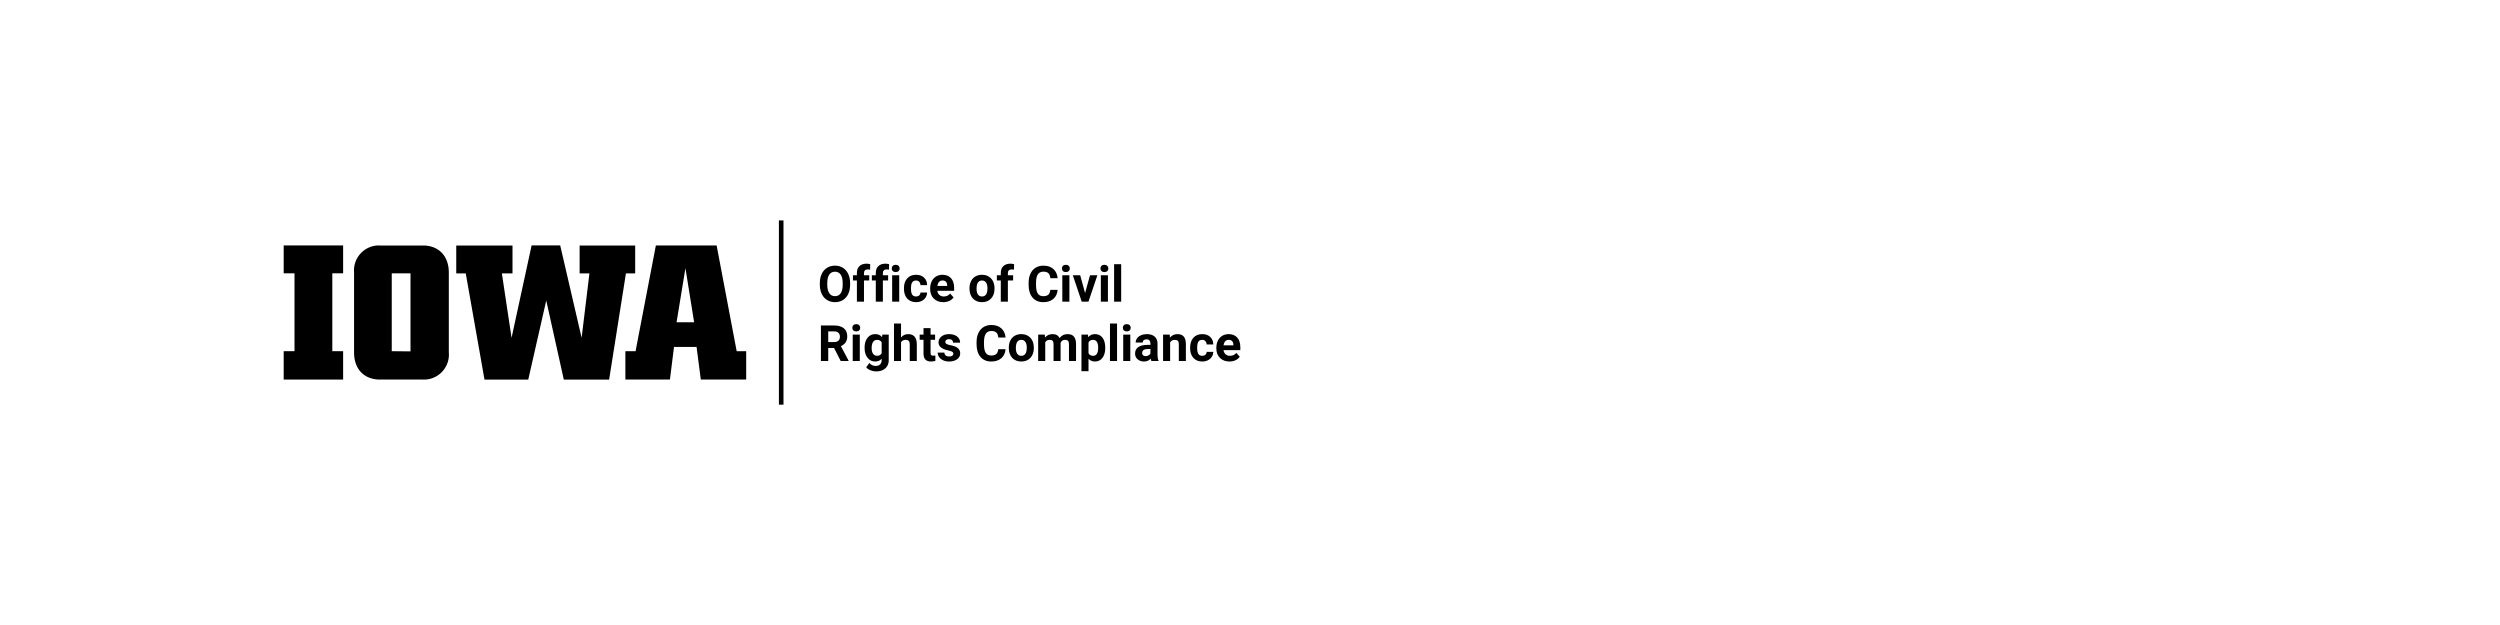
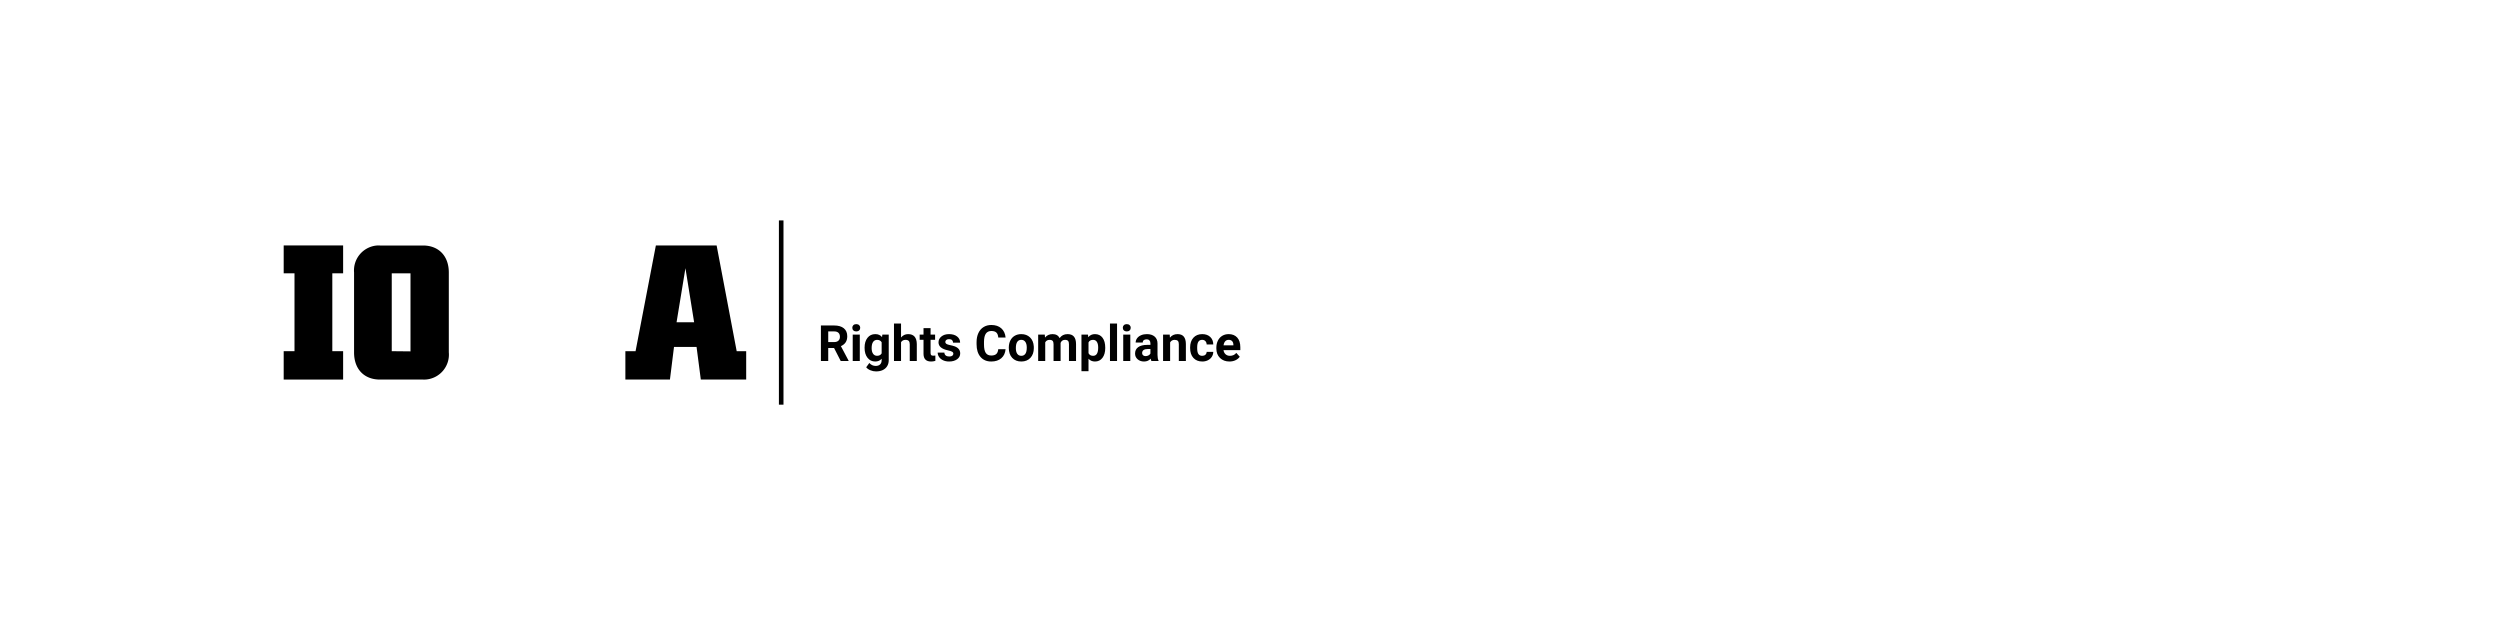
<svg xmlns="http://www.w3.org/2000/svg" version="1.1" viewBox="0 0 400 100" role="img" aria-label="The University of Iowa Office of Civil&#13; Rights Compliance">
  <path fill="#000000" d="M54.9,43.73H53.17V56.19H54.9v4.54H45.39V56.19h1.73V43.73H45.39V39.27H54.9Z" />
  <path fill="#000000" d="M67.68,60.73H60.79c-2.5,0-4.14-1.64-4.14-4.33V43.59a4,4,0,0,1,3.66-4.31,3.85,3.85,0,0,1,.48,0h6.89c2.5,0,4.13,1.67,4.13,4.32V56.37a4,4,0,0,1-3.62,4.35A4.34,4.34,0,0,1,67.68,60.73Zm-2-4.51V43.73h-3V56.19Z" />
-   <path fill="#000000" d="M74.52,43.74H73V39.28h9v4.46H80.3l1.55,10.31,3.21-14.79h4.57l3.43,14.79,1.25-10.31H92.74V39.28h8.89v4.46h-1.48l-2.69,17H90.21L87.4,48.08,84.52,60.74h-7Z" />
  <path fill="#000000" d="M100.06,56.19h1.63l3.25-16.92h9.72l3.21,16.92h1.52v4.54h-7.26l-.68-5.22h-3.61l-.65,5.22h-7.13Zm11-4.63-1.39-8.65-1.42,8.65Z" />
-   <path fill="#000000" d="M136.017,45.554C136.017,46.114,135.918,46.605,135.72,47.027C135.523,47.449,135.239,47.774,134.871,48.004C134.502,48.233,134.08,48.347,133.603,48.347C133.132,48.347,132.711,48.234,132.342,48.007C131.972,47.781,131.685,47.457,131.482,47.037C131.279,46.616,131.176,46.132,131.174,45.586C131.174,45.586,131.174,45.304,131.174,45.304C131.174,44.744,131.274,44.252,131.476,43.826C131.678,43.4,131.963,43.073,132.332,42.845C132.7,42.617,133.121,42.504,133.595,42.504C134.069,42.504,134.491,42.617,134.859,42.845C135.228,43.073,135.513,43.4,135.715,43.826C135.916,44.252,136.017,44.743,136.017,45.3C136.017,45.3,136.017,45.554,136.017,45.554Z M134.83,45.296C134.83,44.7,134.723,44.247,134.51,43.937C134.296,43.627,133.991,43.472,133.595,43.472C133.202,43.472,132.899,43.625,132.685,43.931C132.472,44.237,132.364,44.686,132.361,45.277C132.361,45.277,132.361,45.554,132.361,45.554C132.361,46.135,132.468,46.586,132.681,46.906C132.895,47.226,133.202,47.386,133.603,47.386C133.996,47.386,134.299,47.232,134.51,46.923C134.72,46.615,134.827,46.165,134.83,45.574C134.83,45.574,134.83,45.296,134.83,45.296Z M137.103,48.269C137.103,48.269,137.103,44.871,137.103,44.871C137.103,44.871,136.474,44.871,136.474,44.871C136.474,44.871,136.474,44.043,136.474,44.043C136.474,44.043,137.103,44.043,137.103,44.043C137.103,44.043,137.103,43.683,137.103,43.683C137.103,43.209,137.239,42.841,137.511,42.58C137.784,42.318,138.164,42.187,138.654,42.187C138.81,42.187,139.002,42.213,139.228,42.265C139.228,42.265,139.217,43.14,139.217,43.14C139.123,43.117,139.008,43.105,138.873,43.105C138.448,43.105,138.236,43.304,138.236,43.703C138.236,43.703,138.236,44.043,138.236,44.043C138.236,44.043,139.076,44.043,139.076,44.043C139.076,44.043,139.076,44.871,139.076,44.871C139.076,44.871,138.236,44.871,138.236,44.871C138.236,44.871,138.236,48.269,138.236,48.269C138.236,48.269,137.103,48.269,137.103,48.269Z M140.127,48.269C140.127,48.269,140.127,44.871,140.127,44.871C140.127,44.871,139.498,44.871,139.498,44.871C139.498,44.871,139.498,44.043,139.498,44.043C139.498,44.043,140.127,44.043,140.127,44.043C140.127,44.043,140.127,43.683,140.127,43.683C140.127,43.209,140.263,42.841,140.535,42.58C140.807,42.318,141.188,42.187,141.677,42.187C141.834,42.187,142.025,42.213,142.252,42.265C142.252,42.265,142.24,43.14,142.24,43.14C142.146,43.117,142.032,43.105,141.896,43.105C141.472,43.105,141.26,43.304,141.26,43.703C141.26,43.703,141.26,44.043,141.26,44.043C141.26,44.043,142.099,44.043,142.099,44.043C142.099,44.043,142.099,44.871,142.099,44.871C142.099,44.871,141.26,44.871,141.26,44.871C141.26,44.871,141.26,48.269,141.26,48.269C141.26,48.269,140.127,48.269,140.127,48.269Z M143.877,48.269C143.877,48.269,142.744,48.269,142.744,48.269C142.744,48.269,142.744,44.043,142.744,44.043C142.744,44.043,143.877,44.043,143.877,44.043C143.877,44.043,143.877,48.269,143.877,48.269Z M142.677,42.949C142.677,42.78,142.734,42.64,142.847,42.531C142.961,42.421,143.115,42.367,143.31,42.367C143.503,42.367,143.657,42.421,143.771,42.531C143.886,42.64,143.943,42.78,143.943,42.949C143.943,43.121,143.885,43.261,143.769,43.371C143.653,43.48,143.5,43.535,143.31,43.535C143.12,43.535,142.967,43.48,142.851,43.371C142.735,43.261,142.677,43.121,142.677,42.949Z M146.564,47.437C146.773,47.437,146.942,47.38,147.072,47.265C147.202,47.151,147.27,46.998,147.275,46.808C147.275,46.808,148.334,46.808,148.334,46.808C148.331,47.095,148.253,47.357,148.099,47.595C147.946,47.834,147.735,48.018,147.468,48.15C147.202,48.281,146.907,48.347,146.584,48.347C145.98,48.347,145.503,48.155,145.154,47.771C144.805,47.387,144.631,46.856,144.631,46.179C144.631,46.179,144.631,46.105,144.631,46.105C144.631,45.454,144.804,44.934,145.15,44.546C145.496,44.158,145.972,43.964,146.576,43.964C147.105,43.964,147.528,44.115,147.847,44.416C148.166,44.716,148.329,45.117,148.334,45.617C148.334,45.617,147.275,45.617,147.275,45.617C147.27,45.398,147.202,45.22,147.072,45.084C146.942,44.947,146.77,44.879,146.556,44.879C146.293,44.879,146.095,44.974,145.961,45.166C145.827,45.357,145.76,45.668,145.76,46.097C145.76,46.097,145.76,46.214,145.76,46.214C145.76,46.649,145.826,46.962,145.959,47.152C146.092,47.342,146.293,47.437,146.564,47.437Z M150.924,48.347C150.304,48.347,149.799,48.157,149.41,47.777C149.021,47.397,148.826,46.89,148.826,46.257C148.826,46.257,148.826,46.148,148.826,46.148C148.826,45.724,148.908,45.344,149.072,45.009C149.236,44.675,149.468,44.417,149.769,44.236C150.07,44.055,150.413,43.964,150.799,43.964C151.377,43.964,151.832,44.147,152.164,44.511C152.496,44.876,152.662,45.393,152.662,46.062C152.662,46.062,152.662,46.523,152.662,46.523C152.662,46.523,149.97,46.523,149.97,46.523C150.007,46.799,150.117,47.02,150.301,47.187C150.484,47.354,150.717,47.437,150.998,47.437C151.433,47.437,151.773,47.28,152.017,46.964C152.017,46.964,152.572,47.586,152.572,47.586C152.403,47.825,152.174,48.012,151.885,48.146C151.595,48.28,151.275,48.347,150.924,48.347Z M150.795,44.879C150.571,44.879,150.389,44.954,150.25,45.105C150.11,45.256,150.021,45.472,149.982,45.754C149.982,45.754,151.552,45.754,151.552,45.754C151.552,45.754,151.552,45.664,151.552,45.664C151.547,45.414,151.48,45.22,151.349,45.084C151.219,44.947,151.034,44.879,150.795,44.879Z M152.478,48.269Z M155.119,46.117C155.119,45.698,155.2,45.324,155.361,44.996C155.523,44.668,155.755,44.414,156.058,44.234C156.362,44.054,156.714,43.964,157.115,43.964C157.685,43.964,158.151,44.139,158.511,44.488C158.872,44.837,159.073,45.311,159.115,45.91C159.115,45.91,159.123,46.199,159.123,46.199C159.123,46.847,158.942,47.367,158.58,47.759C158.218,48.151,157.732,48.347,157.123,48.347C156.513,48.347,156.027,48.152,155.664,47.761C155.301,47.371,155.119,46.839,155.119,46.168C155.119,46.168,155.119,46.117,155.119,46.117Z M156.248,46.199C156.248,46.6,156.323,46.906,156.474,47.119C156.625,47.331,156.842,47.437,157.123,47.437C157.396,47.437,157.61,47.332,157.763,47.123C157.917,46.913,157.994,46.578,157.994,46.117C157.994,45.724,157.917,45.419,157.763,45.203C157.61,44.987,157.394,44.879,157.115,44.879C156.839,44.879,156.625,44.986,156.474,45.201C156.323,45.416,156.248,45.748,156.248,46.199Z M160.127,48.269C160.127,48.269,160.127,44.871,160.127,44.871C160.127,44.871,159.498,44.871,159.498,44.871C159.498,44.871,159.498,44.043,159.498,44.043C159.498,44.043,160.127,44.043,160.127,44.043C160.127,44.043,160.127,43.683,160.127,43.683C160.127,43.209,160.263,42.841,160.535,42.58C160.807,42.318,161.188,42.187,161.677,42.187C161.834,42.187,162.025,42.213,162.252,42.265C162.252,42.265,162.24,43.14,162.24,43.14C162.146,43.117,162.032,43.105,161.896,43.105C161.472,43.105,161.26,43.304,161.26,43.703C161.26,43.703,161.26,44.043,161.26,44.043C161.26,44.043,162.099,44.043,162.099,44.043C162.099,44.043,162.099,44.871,162.099,44.871C162.099,44.871,161.26,44.871,161.26,44.871C161.26,44.871,161.26,48.269,161.26,48.269C161.26,48.269,160.127,48.269,160.127,48.269Z M161.861,48.269Z M169.217,46.375C169.172,46.987,168.946,47.468,168.539,47.82C168.131,48.171,167.594,48.347,166.927,48.347C166.198,48.347,165.625,48.102,165.207,47.611C164.789,47.12,164.58,46.446,164.58,45.589C164.58,45.589,164.58,45.242,164.58,45.242C164.58,44.695,164.676,44.213,164.869,43.796C165.062,43.38,165.337,43.06,165.695,42.837C166.053,42.615,166.469,42.504,166.943,42.504C167.599,42.504,168.128,42.679,168.529,43.031C168.93,43.382,169.162,43.876,169.224,44.511C169.224,44.511,168.052,44.511,168.052,44.511C168.024,44.144,167.922,43.878,167.746,43.712C167.57,43.547,167.302,43.464,166.943,43.464C166.552,43.464,166.26,43.604,166.066,43.884C165.872,44.164,165.773,44.599,165.767,45.187C165.767,45.187,165.767,45.617,165.767,45.617C165.767,46.231,165.86,46.681,166.047,46.964C166.233,47.248,166.526,47.39,166.927,47.39C167.289,47.39,167.56,47.308,167.738,47.142C167.916,46.977,168.019,46.721,168.045,46.375C168.045,46.375,169.217,46.375,169.217,46.375Z M171.103,48.269C171.103,48.269,169.97,48.269,169.97,48.269C169.97,48.269,169.97,44.043,169.97,44.043C169.97,44.043,171.103,44.043,171.103,44.043C171.103,44.043,171.103,48.269,171.103,48.269Z M169.904,42.949C169.904,42.78,169.961,42.64,170.074,42.531C170.187,42.421,170.342,42.367,170.537,42.367C170.73,42.367,170.883,42.421,170.998,42.531C171.112,42.64,171.17,42.78,171.17,42.949C171.17,43.121,171.112,43.261,170.996,43.371C170.88,43.48,170.727,43.535,170.537,43.535C170.347,43.535,170.194,43.48,170.078,43.371C169.962,43.261,169.904,43.121,169.904,42.949Z M173.615,46.89C173.615,46.89,174.4,44.043,174.4,44.043C174.4,44.043,175.58,44.043,175.58,44.043C175.58,44.043,174.154,48.269,174.154,48.269C174.154,48.269,173.076,48.269,173.076,48.269C173.076,48.269,171.65,44.043,171.65,44.043C171.65,44.043,172.83,44.043,172.83,44.043C172.83,44.043,173.615,46.89,173.615,46.89Z M177.267,48.269C177.267,48.269,176.135,48.269,176.135,48.269C176.135,48.269,176.135,44.043,176.135,44.043C176.135,44.043,177.267,44.043,177.267,44.043C177.267,44.043,177.267,48.269,177.267,48.269Z M176.068,42.949C176.068,42.78,176.125,42.64,176.238,42.531C176.351,42.421,176.506,42.367,176.701,42.367C176.894,42.367,177.047,42.421,177.162,42.531C177.276,42.64,177.334,42.78,177.334,42.949C177.334,43.121,177.276,43.261,177.16,43.371C177.044,43.48,176.891,43.535,176.701,43.535C176.511,43.535,176.358,43.48,176.242,43.371C176.126,43.261,176.068,43.121,176.068,42.949Z M179.388,48.269C179.388,48.269,178.256,48.269,178.256,48.269C178.256,48.269,178.256,42.269,178.256,42.269C178.256,42.269,179.388,42.269,179.388,42.269C179.388,42.269,179.388,48.269,179.388,48.269Z" />
  <path fill="#000000" d="M133.451,55.681C133.451,55.681,132.517,55.681,132.517,55.681C132.517,55.681,132.517,57.763,132.517,57.763C132.517,57.763,131.345,57.763,131.345,57.763C131.345,57.763,131.345,52.076,131.345,52.076C131.345,52.076,133.459,52.076,133.459,52.076C134.131,52.076,134.649,52.226,135.013,52.525C135.378,52.825,135.56,53.248,135.56,53.795C135.56,54.183,135.476,54.506,135.308,54.765C135.14,55.024,134.886,55.231,134.545,55.384C134.545,55.384,135.775,57.709,135.775,57.709C135.775,57.709,135.775,57.763,135.775,57.763C135.775,57.763,134.517,57.763,134.517,57.763C134.517,57.763,133.451,55.681,133.451,55.681Z M132.517,54.732C132.517,54.732,133.463,54.732,133.463,54.732C133.757,54.732,133.985,54.657,134.146,54.508C134.308,54.358,134.388,54.151,134.388,53.888C134.388,53.62,134.312,53.409,134.16,53.256C134.008,53.102,133.774,53.025,133.459,53.025C133.459,53.025,132.517,53.025,132.517,53.025C132.517,53.025,132.517,54.732,132.517,54.732Z M137.568,57.763C137.568,57.763,136.435,57.763,136.435,57.763C136.435,57.763,136.435,53.537,136.435,53.537C136.435,53.537,137.568,53.537,137.568,53.537C137.568,53.537,137.568,57.763,137.568,57.763Z M136.369,52.443C136.369,52.274,136.426,52.134,136.539,52.025C136.652,51.916,136.806,51.861,137.002,51.861C137.194,51.861,137.348,51.916,137.463,52.025C137.577,52.134,137.635,52.274,137.635,52.443C137.635,52.615,137.577,52.756,137.461,52.865C137.345,52.974,137.192,53.029,137.002,53.029C136.812,53.029,136.659,52.974,136.543,52.865C136.427,52.756,136.369,52.615,136.369,52.443Z M138.334,55.619C138.334,54.97,138.488,54.448,138.797,54.052C139.105,53.657,139.521,53.459,140.045,53.459C140.508,53.459,140.869,53.618,141.127,53.935C141.127,53.935,141.174,53.537,141.174,53.537C141.174,53.537,142.197,53.537,142.197,53.537C142.197,53.537,142.197,57.623,142.197,57.623C142.197,57.993,142.113,58.314,141.945,58.588C141.777,58.861,141.541,59.069,141.236,59.213C140.931,59.356,140.575,59.427,140.166,59.427C139.856,59.427,139.554,59.366,139.26,59.242C138.965,59.118,138.743,58.959,138.592,58.763C138.592,58.763,139.092,58.076,139.092,58.076C139.373,58.391,139.714,58.549,140.115,58.549C140.414,58.549,140.648,58.468,140.814,58.308C140.981,58.148,141.064,57.921,141.064,57.627C141.064,57.627,141.064,57.4,141.064,57.4C140.804,57.694,140.461,57.842,140.037,57.842C139.529,57.842,139.118,57.643,138.804,57.246C138.491,56.849,138.334,56.322,138.334,55.666C138.334,55.666,138.334,55.619,138.334,55.619Z M139.463,55.701C139.463,56.084,139.539,56.384,139.693,56.601C139.847,56.819,140.058,56.927,140.326,56.927C140.67,56.927,140.916,56.799,141.064,56.541C141.064,56.541,141.064,54.763,141.064,54.763C140.913,54.506,140.67,54.377,140.334,54.377C140.063,54.377,139.85,54.487,139.695,54.709C139.54,54.93,139.463,55.261,139.463,55.701Z M144.166,53.998C144.465,53.638,144.842,53.459,145.295,53.459C146.211,53.459,146.676,53.991,146.689,55.056C146.689,55.056,146.689,57.763,146.689,57.763C146.689,57.763,145.56,57.763,145.56,57.763C145.56,57.763,145.56,55.088,145.56,55.088C145.56,54.845,145.508,54.666,145.404,54.55C145.3,54.435,145.127,54.377,144.885,54.377C144.554,54.377,144.314,54.504,144.166,54.759C144.166,54.759,144.166,57.763,144.166,57.763C144.166,57.763,143.037,57.763,143.037,57.763C143.037,57.763,143.037,51.763,143.037,51.763C143.037,51.763,144.166,51.763,144.166,51.763C144.166,51.763,144.166,53.998,144.166,53.998Z M148.892,52.498C148.892,52.498,148.892,53.537,148.892,53.537C148.892,53.537,149.615,53.537,149.615,53.537C149.615,53.537,149.615,54.365,149.615,54.365C149.615,54.365,148.892,54.365,148.892,54.365C148.892,54.365,148.892,56.474,148.892,56.474C148.892,56.631,148.922,56.743,148.982,56.81C149.042,56.878,149.157,56.912,149.326,56.912C149.451,56.912,149.562,56.903,149.658,56.884C149.658,56.884,149.658,57.74,149.658,57.74C149.437,57.808,149.209,57.842,148.974,57.842C148.183,57.842,147.779,57.442,147.763,56.642C147.763,56.642,147.763,54.365,147.763,54.365C147.763,54.365,147.146,54.365,147.146,54.365C147.146,54.365,147.146,53.537,147.146,53.537C147.146,53.537,147.763,53.537,147.763,53.537C147.763,53.537,147.763,52.498,147.763,52.498C147.763,52.498,148.892,52.498,148.892,52.498Z M152.533,56.595C152.533,56.457,152.465,56.349,152.328,56.269C152.191,56.19,151.972,56.119,151.67,56.056C150.664,55.845,150.162,55.418,150.162,54.775C150.162,54.4,150.317,54.087,150.629,53.836C150.94,53.584,151.347,53.459,151.849,53.459C152.386,53.459,152.815,53.585,153.136,53.838C153.458,54.09,153.619,54.418,153.619,54.822C153.619,54.822,152.49,54.822,152.49,54.822C152.49,54.661,152.438,54.527,152.334,54.422C152.23,54.316,152.067,54.263,151.845,54.263C151.655,54.263,151.508,54.306,151.404,54.392C151.3,54.478,151.248,54.588,151.248,54.72C151.248,54.845,151.307,54.946,151.426,55.023C151.544,55.1,151.744,55.166,152.025,55.222C152.306,55.278,152.543,55.342,152.736,55.412C153.332,55.631,153.631,56.009,153.631,56.549C153.631,56.934,153.465,57.246,153.135,57.484C152.804,57.722,152.377,57.842,151.853,57.842C151.499,57.842,151.185,57.778,150.91,57.652C150.635,57.526,150.42,57.353,150.263,57.133C150.107,56.912,150.029,56.675,150.029,56.42C150.029,56.42,151.099,56.42,151.099,56.42C151.11,56.62,151.184,56.774,151.322,56.881C151.46,56.987,151.645,57.041,151.877,57.041C152.093,57.041,152.256,57,152.367,56.918C152.478,56.836,152.533,56.728,152.533,56.595Z M153.533,57.763Z M160.888,55.869C160.844,56.481,160.618,56.963,160.211,57.314C159.803,57.666,159.266,57.842,158.599,57.842C157.87,57.842,157.297,57.596,156.879,57.105C156.461,56.614,156.252,55.94,156.252,55.084C156.252,55.084,156.252,54.736,156.252,54.736C156.252,54.189,156.348,53.707,156.541,53.291C156.733,52.874,157.009,52.554,157.367,52.332C157.725,52.109,158.141,51.998,158.615,51.998C159.271,51.998,159.8,52.174,160.201,52.525C160.602,52.877,160.834,53.37,160.896,54.006C160.896,54.006,159.724,54.006,159.724,54.006C159.696,53.638,159.593,53.372,159.418,53.207C159.242,53.041,158.974,52.959,158.615,52.959C158.224,52.959,157.932,53.099,157.738,53.379C157.544,53.659,157.444,54.093,157.439,54.681C157.439,54.681,157.439,55.111,157.439,55.111C157.439,55.726,157.532,56.175,157.718,56.459C157.905,56.743,158.198,56.884,158.599,56.884C158.961,56.884,159.232,56.802,159.41,56.636C159.588,56.471,159.69,56.215,159.717,55.869C159.717,55.869,160.888,55.869,160.888,55.869Z M161.408,55.611C161.408,55.192,161.489,54.818,161.65,54.49C161.812,54.162,162.044,53.908,162.347,53.728C162.651,53.549,163.003,53.459,163.404,53.459C163.974,53.459,164.44,53.633,164.801,53.982C165.161,54.331,165.362,54.805,165.404,55.404C165.404,55.404,165.412,55.693,165.412,55.693C165.412,56.342,165.231,56.862,164.869,57.254C164.507,57.646,164.021,57.842,163.412,57.842C162.802,57.842,162.316,57.646,161.953,57.256C161.59,56.865,161.408,56.334,161.408,55.662C161.408,55.662,161.408,55.611,161.408,55.611Z M162.537,55.693C162.537,56.094,162.612,56.401,162.763,56.613C162.914,56.825,163.131,56.931,163.412,56.931C163.685,56.931,163.899,56.827,164.052,56.617C164.206,56.407,164.283,56.072,164.283,55.611C164.283,55.218,164.206,54.913,164.052,54.697C163.899,54.481,163.683,54.373,163.404,54.373C163.128,54.373,162.914,54.48,162.763,54.695C162.612,54.91,162.537,55.243,162.537,55.693Z M167.166,53.537C167.166,53.537,167.201,54.009,167.201,54.009C167.5,53.642,167.905,53.459,168.416,53.459C168.96,53.459,169.334,53.674,169.537,54.103C169.834,53.674,170.257,53.459,170.806,53.459C171.265,53.459,171.606,53.592,171.83,53.859C172.054,54.126,172.166,54.528,172.166,55.064C172.166,55.064,172.166,57.763,172.166,57.763C172.166,57.763,171.033,57.763,171.033,57.763C171.033,57.763,171.033,55.068,171.033,55.068C171.033,54.828,170.986,54.653,170.892,54.543C170.799,54.432,170.633,54.377,170.396,54.377C170.058,54.377,169.823,54.538,169.693,54.861C169.693,54.861,169.697,57.763,169.697,57.763C169.697,57.763,168.568,57.763,168.568,57.763C168.568,57.763,168.568,55.072,168.568,55.072C168.568,54.827,168.52,54.65,168.424,54.541C168.327,54.431,168.163,54.377,167.931,54.377C167.611,54.377,167.379,54.509,167.236,54.775C167.236,54.775,167.236,57.763,167.236,57.763C167.236,57.763,166.107,57.763,166.107,57.763C166.107,57.763,166.107,53.537,166.107,53.537C166.107,53.537,167.166,53.537,167.166,53.537Z M176.838,55.689C176.838,56.34,176.69,56.862,176.394,57.254C176.099,57.646,175.7,57.842,175.197,57.842C174.77,57.842,174.425,57.693,174.162,57.396C174.162,57.396,174.162,59.388,174.162,59.388C174.162,59.388,173.033,59.388,173.033,59.388C173.033,59.388,173.033,53.537,173.033,53.537C173.033,53.537,174.08,53.537,174.08,53.537C174.08,53.537,174.119,53.951,174.119,53.951C174.392,53.623,174.749,53.459,175.189,53.459C175.71,53.459,176.115,53.651,176.404,54.037C176.693,54.422,176.838,54.953,176.838,55.631C176.838,55.631,176.838,55.689,176.838,55.689Z M175.709,55.607C175.709,55.214,175.639,54.911,175.5,54.697C175.36,54.483,175.158,54.377,174.892,54.377C174.538,54.377,174.295,54.512,174.162,54.783C174.162,54.783,174.162,56.513,174.162,56.513C174.3,56.792,174.546,56.931,174.9,56.931C175.439,56.931,175.709,56.49,175.709,55.607Z M178.728,57.763C178.728,57.763,177.595,57.763,177.595,57.763C177.595,57.763,177.595,51.763,177.595,51.763C177.595,51.763,178.728,51.763,178.728,51.763C178.728,51.763,178.728,57.763,178.728,57.763Z M180.849,57.763C180.849,57.763,179.717,57.763,179.717,57.763C179.717,57.763,179.717,53.537,179.717,53.537C179.717,53.537,180.849,53.537,180.849,53.537C180.849,53.537,180.849,57.763,180.849,57.763Z M179.65,52.443C179.65,52.274,179.707,52.134,179.82,52.025C179.933,51.916,180.088,51.861,180.283,51.861C180.476,51.861,180.629,51.916,180.744,52.025C180.858,52.134,180.916,52.274,180.916,52.443C180.916,52.615,180.858,52.756,180.742,52.865C180.626,52.974,180.473,53.029,180.283,53.029C180.093,53.029,179.94,52.974,179.824,52.865C179.708,52.756,179.65,52.615,179.65,52.443Z M184.228,57.763C184.176,57.662,184.138,57.536,184.115,57.384C183.842,57.689,183.486,57.842,183.049,57.842C182.635,57.842,182.291,57.722,182.019,57.482C181.747,57.243,181.611,56.94,181.611,56.576C181.611,56.128,181.777,55.784,182.109,55.545C182.441,55.305,182.921,55.184,183.549,55.181C183.549,55.181,184.068,55.181,184.068,55.181C184.068,55.181,184.068,54.939,184.068,54.939C184.068,54.744,184.018,54.588,183.918,54.47C183.817,54.353,183.659,54.295,183.443,54.295C183.253,54.295,183.104,54.34,182.996,54.431C182.888,54.522,182.834,54.647,182.834,54.806C182.834,54.806,181.705,54.806,181.705,54.806C181.705,54.562,181.78,54.335,181.931,54.127C182.082,53.918,182.296,53.755,182.572,53.636C182.848,53.518,183.158,53.459,183.502,53.459C184.023,53.459,184.436,53.59,184.742,53.851C185.048,54.113,185.201,54.481,185.201,54.955C185.201,54.955,185.201,56.787,185.201,56.787C185.204,57.188,185.26,57.491,185.369,57.697C185.369,57.697,185.369,57.763,185.369,57.763C185.369,57.763,184.228,57.763,184.228,57.763Z M183.295,56.978C183.461,56.978,183.615,56.941,183.756,56.867C183.896,56.793,184,56.693,184.068,56.568C184.068,56.568,184.068,55.842,184.068,55.842C184.068,55.842,183.646,55.842,183.646,55.842C183.081,55.842,182.78,56.037,182.744,56.427C182.744,56.427,182.74,56.494,182.74,56.494C182.74,56.634,182.789,56.75,182.888,56.842C182.987,56.933,183.123,56.978,183.295,56.978Z M187.154,53.537C187.154,53.537,187.189,54.025,187.189,54.025C187.491,53.647,187.896,53.459,188.404,53.459C188.852,53.459,189.185,53.59,189.404,53.853C189.623,54.116,189.735,54.509,189.74,55.033C189.74,55.033,189.74,57.763,189.74,57.763C189.74,57.763,188.611,57.763,188.611,57.763C188.611,57.763,188.611,55.06,188.611,55.06C188.611,54.821,188.559,54.647,188.455,54.539C188.351,54.431,188.177,54.377,187.935,54.377C187.618,54.377,187.379,54.512,187.22,54.783C187.22,54.783,187.22,57.763,187.22,57.763C187.22,57.763,186.092,57.763,186.092,57.763C186.092,57.763,186.092,53.537,186.092,53.537C186.092,53.537,187.154,53.537,187.154,53.537Z M192.353,56.931C192.562,56.931,192.731,56.874,192.861,56.759C192.991,56.645,193.059,56.493,193.064,56.302C193.064,56.302,194.123,56.302,194.123,56.302C194.12,56.589,194.042,56.851,193.888,57.09C193.735,57.328,193.524,57.513,193.258,57.644C192.991,57.776,192.696,57.842,192.373,57.842C191.769,57.842,191.292,57.649,190.943,57.265C190.594,56.881,190.42,56.351,190.42,55.674C190.42,55.674,190.42,55.599,190.42,55.599C190.42,54.948,190.593,54.429,190.939,54.041C191.286,53.653,191.761,53.459,192.365,53.459C192.894,53.459,193.317,53.609,193.636,53.91C193.955,54.211,194.118,54.611,194.123,55.111C194.123,55.111,193.064,55.111,193.064,55.111C193.059,54.892,192.991,54.715,192.861,54.578C192.731,54.441,192.559,54.373,192.345,54.373C192.082,54.373,191.884,54.468,191.75,54.66C191.616,54.851,191.549,55.162,191.549,55.592C191.549,55.592,191.549,55.709,191.549,55.709C191.549,56.144,191.615,56.456,191.748,56.646C191.881,56.836,192.082,56.931,192.353,56.931Z M196.713,57.842C196.093,57.842,195.588,57.651,195.199,57.271C194.81,56.891,194.615,56.384,194.615,55.752C194.615,55.752,194.615,55.642,194.615,55.642C194.615,55.218,194.697,54.838,194.861,54.504C195.025,54.169,195.258,53.911,195.558,53.73C195.859,53.549,196.202,53.459,196.588,53.459C197.166,53.459,197.621,53.641,197.953,54.006C198.285,54.37,198.451,54.887,198.451,55.556C198.451,55.556,198.451,56.017,198.451,56.017C198.451,56.017,195.76,56.017,195.76,56.017C195.796,56.293,195.906,56.515,196.09,56.681C196.273,56.848,196.506,56.931,196.787,56.931C197.222,56.931,197.562,56.774,197.806,56.459C197.806,56.459,198.361,57.08,198.361,57.08C198.192,57.319,197.963,57.506,197.674,57.64C197.385,57.774,197.064,57.842,196.713,57.842Z M196.584,54.373C196.36,54.373,196.178,54.448,196.039,54.599C195.899,54.75,195.81,54.967,195.771,55.248C195.771,55.248,197.342,55.248,197.342,55.248C197.342,55.248,197.342,55.158,197.342,55.158C197.336,54.908,197.269,54.715,197.138,54.578C197.008,54.441,196.823,54.373,196.584,54.373Z" />
  <rect x="124.625" y="35.267" width="0.733" height="29.48" style="fill:#000000" />
</svg>